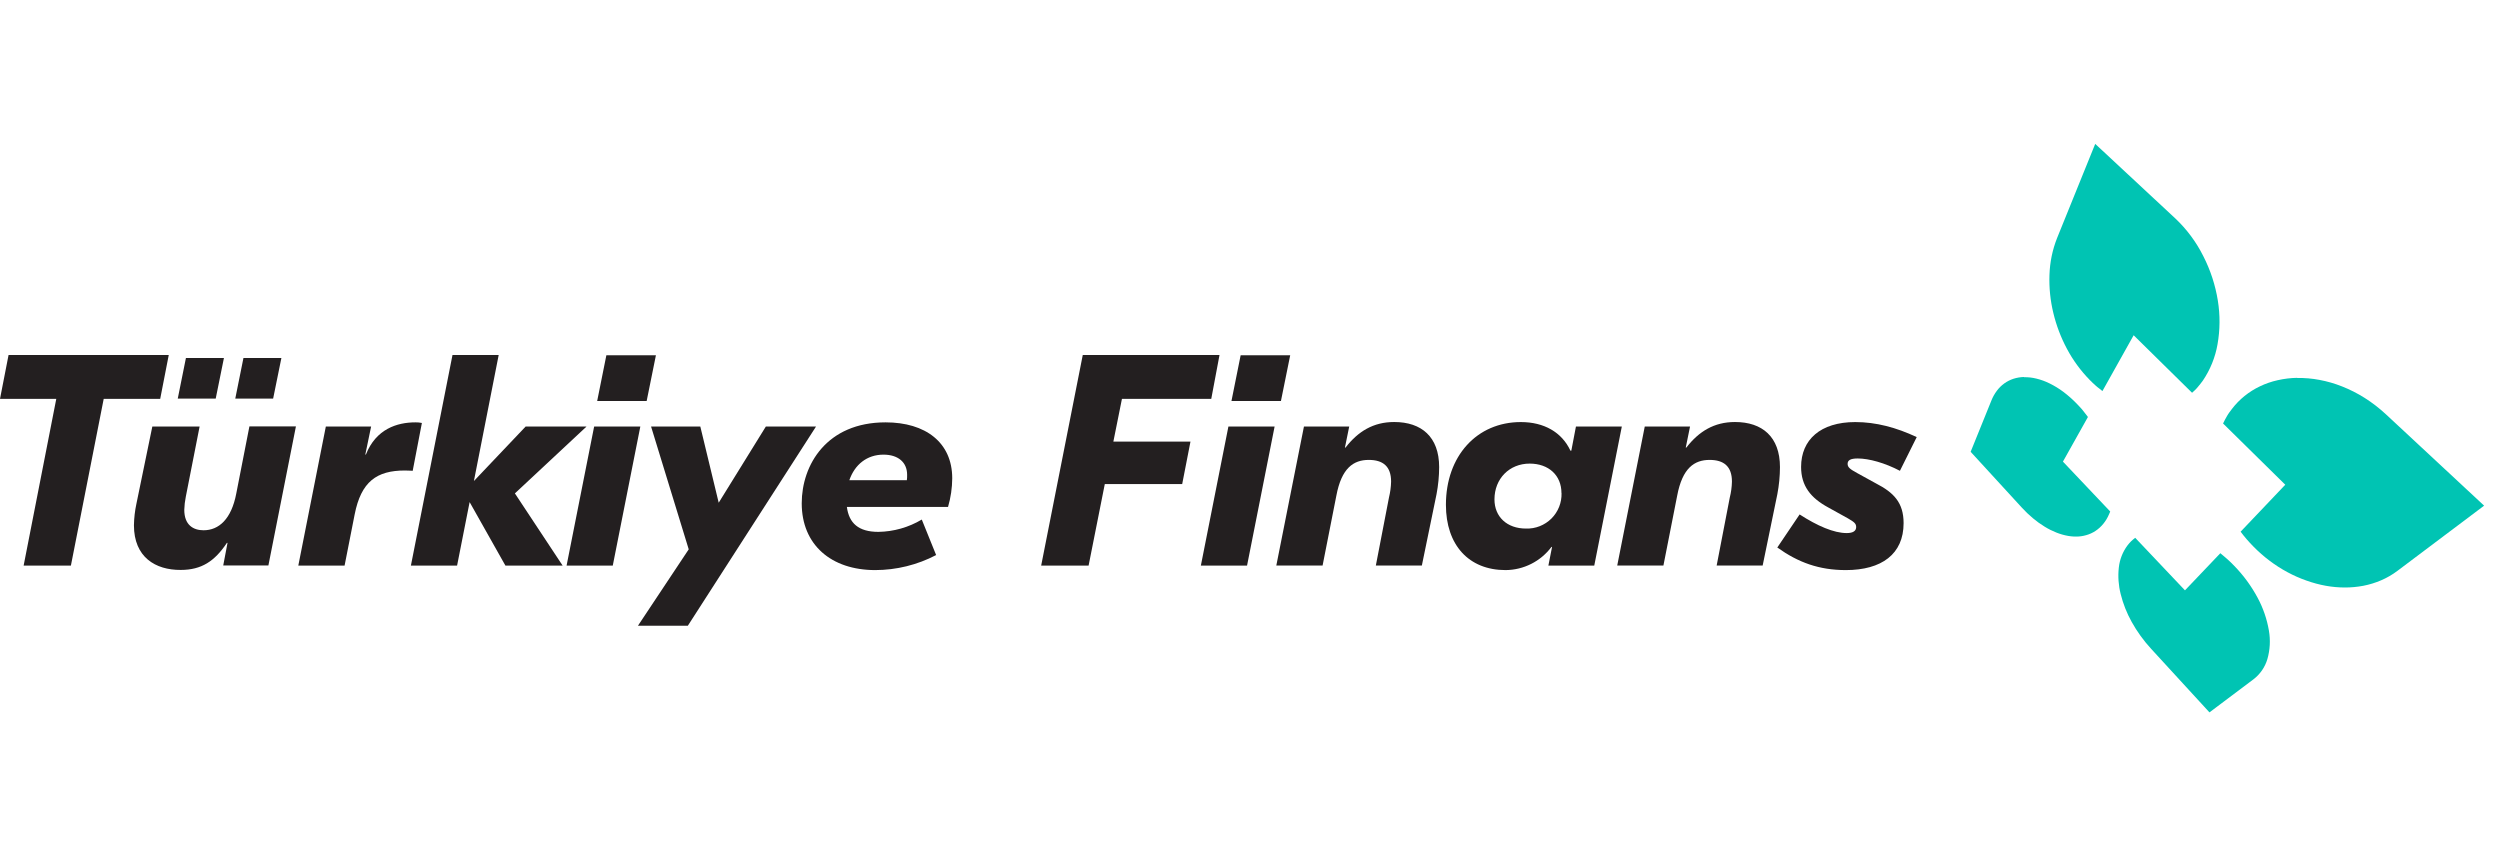
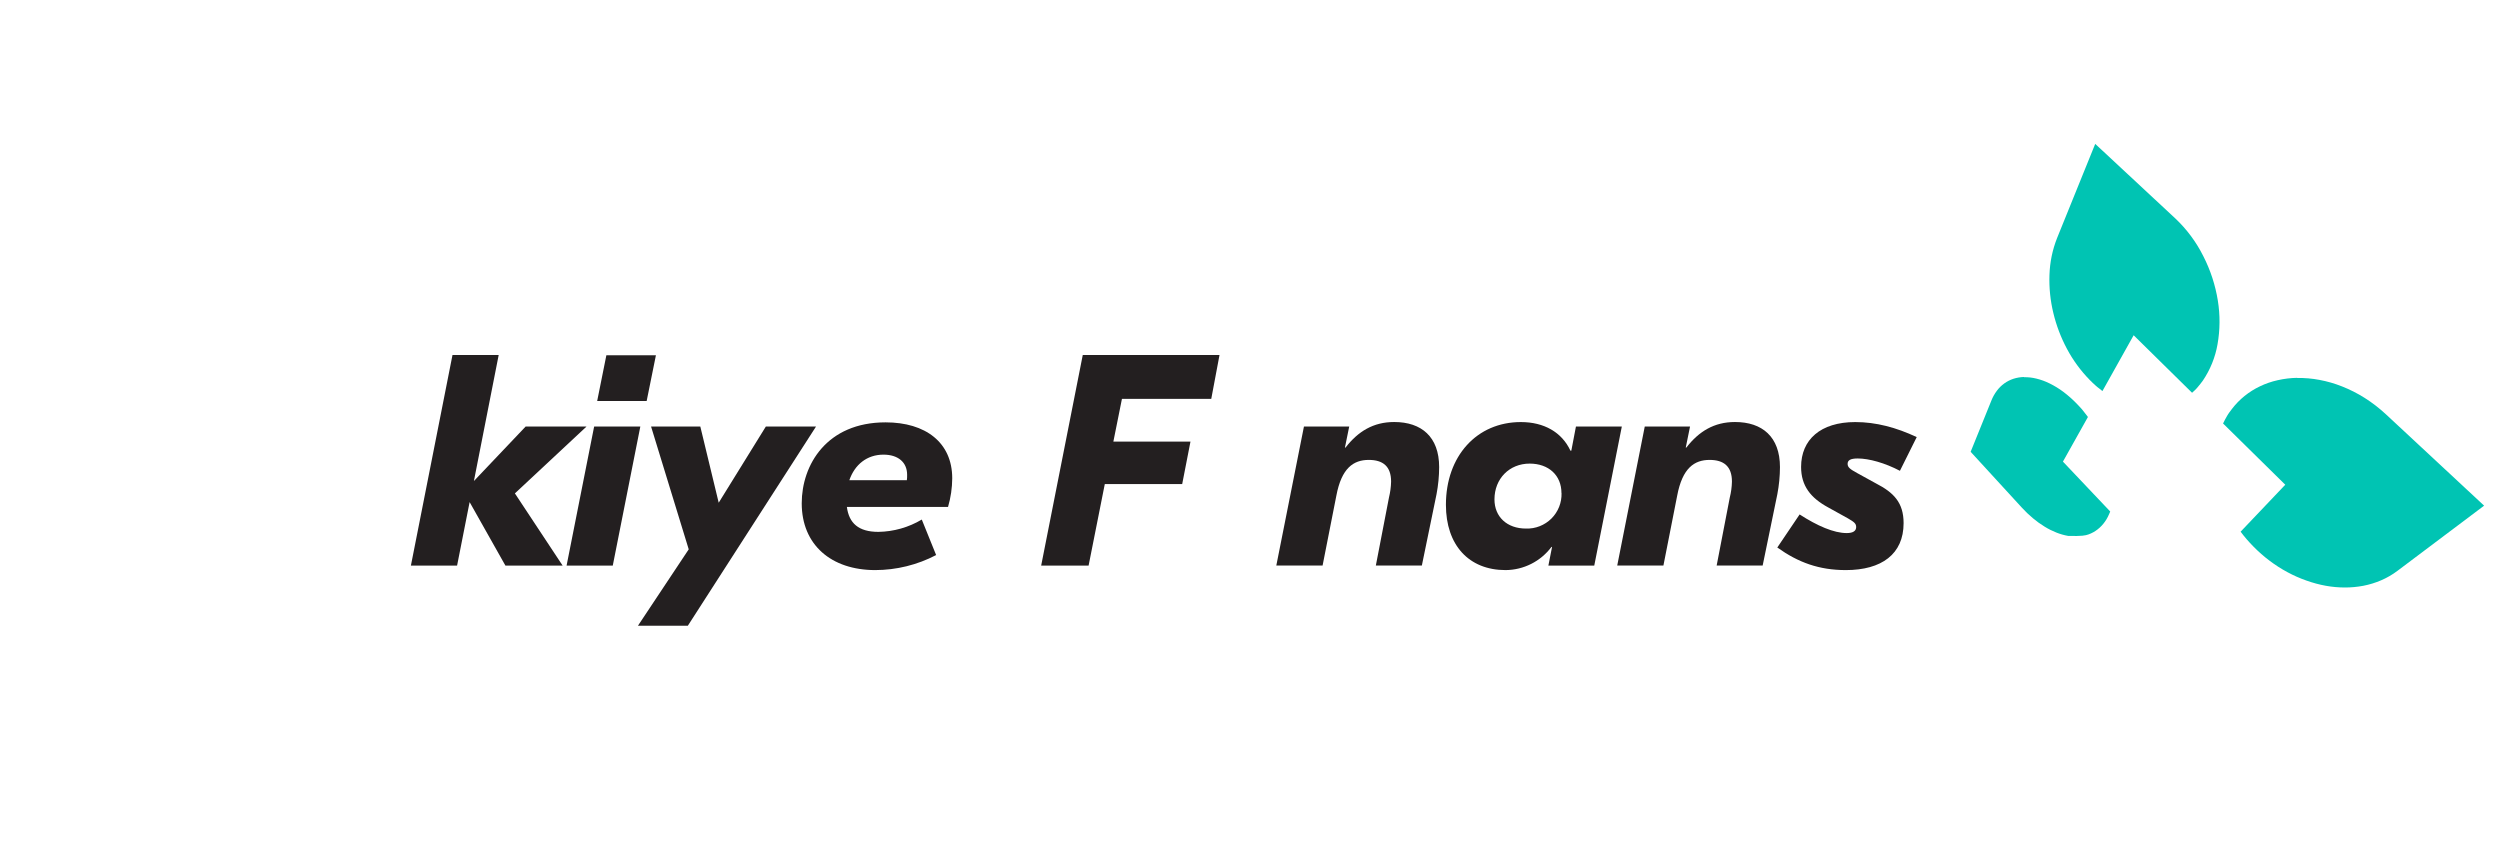
<svg xmlns="http://www.w3.org/2000/svg" width="139" height="47" viewBox="0 0 139 47" fill="none">
-   <path d="M118.718 29.902C118.679 29.931 118.64 29.964 118.6 29.996C118.561 30.028 118.526 30.061 118.489 30.096C118.453 30.132 118.419 30.168 118.385 30.207C118.352 30.247 118.32 30.285 118.288 30.326C118.02 30.686 117.854 31.112 117.806 31.558C117.752 32.05 117.787 32.547 117.909 33.026C118.043 33.567 118.248 34.088 118.52 34.575C118.82 35.116 119.184 35.619 119.603 36.074L122.846 39.608L125.292 37.77C125.663 37.487 125.934 37.094 126.066 36.647C126.214 36.132 126.243 35.589 126.151 35.061C126.043 34.424 125.832 33.809 125.526 33.24C125.177 32.588 124.738 31.988 124.222 31.459C124.16 31.395 124.098 31.332 124.035 31.27C123.972 31.209 123.906 31.149 123.842 31.091C123.778 31.032 123.712 30.977 123.646 30.922C123.581 30.866 123.516 30.812 123.451 30.759L121.484 32.823L118.718 29.902Z" fill="#00C4B3" />
  <path d="M116.494 8L114.374 13.235C114.115 13.889 113.972 14.584 113.95 15.288C113.925 15.999 113.998 16.711 114.166 17.403C114.332 18.098 114.587 18.768 114.924 19.398C115.259 20.028 115.682 20.606 116.18 21.116C116.237 21.175 116.295 21.233 116.355 21.289C116.415 21.344 116.472 21.398 116.532 21.451C116.592 21.503 116.651 21.555 116.713 21.597C116.774 21.639 116.834 21.695 116.895 21.743L118.631 18.64L121.879 21.838C121.933 21.79 121.985 21.738 122.038 21.692C122.09 21.645 122.14 21.585 122.191 21.527C122.242 21.468 122.29 21.41 122.337 21.349C122.384 21.287 122.432 21.223 122.483 21.156C122.892 20.55 123.169 19.864 123.294 19.144C123.436 18.343 123.442 17.523 123.313 16.72C123.175 15.857 122.903 15.022 122.505 14.244C122.113 13.457 121.585 12.747 120.946 12.144L116.494 8Z" fill="#00C4B3" />
-   <path d="M112.534 20.961C112.336 20.966 112.139 20.999 111.95 21.059C111.768 21.119 111.597 21.205 111.442 21.316C111.283 21.43 111.143 21.568 111.027 21.725C110.9 21.894 110.796 22.079 110.719 22.276L109.568 25.12L112.405 28.214C112.601 28.429 112.811 28.631 113.035 28.817C113.239 28.989 113.456 29.145 113.685 29.284C113.893 29.413 114.113 29.523 114.342 29.613C114.551 29.696 114.768 29.758 114.99 29.797C115.183 29.83 115.379 29.841 115.574 29.829C115.762 29.816 115.948 29.776 116.126 29.712C116.304 29.648 116.471 29.555 116.621 29.439C116.781 29.315 116.921 29.167 117.037 29.001C117.066 28.959 117.095 28.915 117.122 28.87C117.148 28.824 117.174 28.779 117.198 28.732C117.221 28.686 117.244 28.636 117.266 28.586C117.288 28.537 117.309 28.487 117.328 28.44L114.699 25.666L116.089 23.184C116.041 23.119 115.993 23.057 115.943 22.994C115.894 22.931 115.843 22.868 115.797 22.807C115.752 22.746 115.692 22.686 115.638 22.626C115.584 22.566 115.529 22.508 115.473 22.451C115.24 22.209 114.988 21.987 114.72 21.785C114.481 21.606 114.226 21.451 113.959 21.319C113.724 21.202 113.477 21.112 113.222 21.05C112.996 20.994 112.765 20.968 112.532 20.973" fill="#00C4B3" />
+   <path d="M112.534 20.961C112.336 20.966 112.139 20.999 111.95 21.059C111.768 21.119 111.597 21.205 111.442 21.316C111.283 21.43 111.143 21.568 111.027 21.725C110.9 21.894 110.796 22.079 110.719 22.276L109.568 25.12L112.405 28.214C112.601 28.429 112.811 28.631 113.035 28.817C113.239 28.989 113.456 29.145 113.685 29.284C113.893 29.413 114.113 29.523 114.342 29.613C114.551 29.696 114.768 29.758 114.99 29.797C115.762 29.816 115.948 29.776 116.126 29.712C116.304 29.648 116.471 29.555 116.621 29.439C116.781 29.315 116.921 29.167 117.037 29.001C117.066 28.959 117.095 28.915 117.122 28.87C117.148 28.824 117.174 28.779 117.198 28.732C117.221 28.686 117.244 28.636 117.266 28.586C117.288 28.537 117.309 28.487 117.328 28.44L114.699 25.666L116.089 23.184C116.041 23.119 115.993 23.057 115.943 22.994C115.894 22.931 115.843 22.868 115.797 22.807C115.752 22.746 115.692 22.686 115.638 22.626C115.584 22.566 115.529 22.508 115.473 22.451C115.24 22.209 114.988 21.987 114.72 21.785C114.481 21.606 114.226 21.451 113.959 21.319C113.724 21.202 113.477 21.112 113.222 21.05C112.996 20.994 112.765 20.968 112.532 20.973" fill="#00C4B3" />
  <path d="M127.729 21.008C127.362 21.014 126.996 21.058 126.637 21.14C126.297 21.215 125.966 21.329 125.652 21.48C125.347 21.625 125.06 21.805 124.797 22.017C124.536 22.228 124.301 22.469 124.097 22.736C124.048 22.8 124 22.866 123.951 22.931C123.901 22.997 123.863 23.064 123.822 23.131C123.781 23.198 123.743 23.267 123.707 23.337C123.67 23.407 123.635 23.483 123.602 23.546L127.061 26.951L124.578 29.562C124.631 29.633 124.686 29.708 124.742 29.774C124.797 29.839 124.856 29.912 124.914 29.981C124.973 30.049 125.034 30.118 125.097 30.185C125.16 30.253 125.222 30.32 125.288 30.385C125.57 30.674 125.874 30.941 126.198 31.183C126.511 31.419 126.842 31.631 127.188 31.816C127.524 31.998 127.875 32.153 128.236 32.279C128.59 32.406 128.954 32.504 129.324 32.571C129.669 32.633 130.018 32.664 130.368 32.665C130.714 32.666 131.059 32.634 131.399 32.57C131.738 32.505 132.069 32.403 132.387 32.267C132.711 32.128 133.017 31.951 133.298 31.739L138.117 28.115L132.657 23.035C132.292 22.696 131.897 22.391 131.476 22.124C131.079 21.873 130.659 21.66 130.222 21.487C129.813 21.324 129.389 21.201 128.956 21.121C128.551 21.044 128.139 21.009 127.726 21.016" fill="#00C4B3" />
-   <path d="M8.907 22.178H5.766L3.942 31.447H1.314L3.129 22.178H0L0.476 19.737H9.383L8.907 22.178Z" fill="#231F20" />
-   <path d="M7.447 29.204C7.454 28.805 7.5 28.408 7.583 28.017L8.469 23.717H11.098L10.331 27.616C10.282 27.856 10.253 28.101 10.246 28.346C10.246 29.199 10.757 29.483 11.318 29.483C12.168 29.483 12.866 28.864 13.137 27.439L13.867 23.709H16.453L14.923 31.439H12.412L12.65 30.183H12.616C11.936 31.205 11.204 31.688 10.048 31.688C8.642 31.697 7.447 30.979 7.447 29.204ZM10.338 19.903H12.451L11.993 22.164H9.883L10.338 19.903ZM13.536 19.903H15.646L15.186 22.164H13.081L13.536 19.903Z" fill="#231F20" />
-   <path d="M18.116 23.717H20.634L20.311 25.273H20.344C20.905 23.851 22.079 23.483 23.1 23.483C23.22 23.48 23.34 23.492 23.457 23.517L22.946 26.177C22.862 26.177 22.759 26.16 22.508 26.16C20.945 26.16 20.077 26.779 19.719 28.603L19.159 31.447H16.586L18.116 23.717Z" fill="#231F20" />
  <path d="M28.628 27.432L31.282 31.447H28.101L26.111 27.916L25.414 31.447H22.846L25.159 19.737H27.727L26.349 26.745L29.224 23.717H32.608L28.628 27.432Z" fill="#231F20" />
  <path d="M33.034 23.717H35.602L34.07 31.447H31.502L33.034 23.717ZM35.954 22.297H33.203L33.714 19.753H36.469L35.954 22.297Z" fill="#231F20" />
  <path d="M45.37 23.717L38.243 34.792H35.469L38.293 30.543L36.2 23.717H38.938L39.96 27.951L42.58 23.717H45.37Z" fill="#231F20" />
  <path d="M52.711 28.184H47.086C47.204 29.087 47.731 29.572 48.838 29.572C49.688 29.559 50.52 29.323 51.251 28.887L52.049 30.861C51.005 31.408 49.843 31.694 48.665 31.697C46.215 31.697 44.576 30.292 44.576 27.984C44.576 25.841 45.971 23.483 49.237 23.483C51.465 23.483 52.944 24.605 52.944 26.595C52.941 27.133 52.862 27.668 52.711 28.184V28.184ZM50.436 26.398C50.436 25.695 49.926 25.278 49.122 25.278C48.203 25.278 47.523 25.83 47.223 26.7H50.421C50.434 26.6 50.439 26.499 50.436 26.398V26.398Z" fill="#231F20" />
  <path d="M62.38 22.178L61.903 24.554H66.19L65.73 26.913H61.427L60.526 31.447H57.889L60.202 19.737H67.805L67.346 22.178H62.38Z" fill="#231F20" />
-   <path d="M68.299 23.717H70.868L69.336 31.447H66.768L68.299 23.717ZM71.22 22.297H68.469L68.98 19.753H71.735L71.22 22.297Z" fill="#231F20" />
  <path d="M72.499 23.717H75.016L74.778 24.885H74.812C75.51 23.983 76.36 23.464 77.517 23.464C79.03 23.464 80.017 24.284 80.017 25.973C80.015 26.478 79.966 26.982 79.871 27.478L79.055 31.444H76.497L77.227 27.662C77.298 27.372 77.338 27.075 77.345 26.776C77.345 25.923 76.887 25.571 76.104 25.571C75.253 25.571 74.59 26.023 74.301 27.561L73.536 31.444H70.963L72.499 23.717Z" fill="#231F20" />
  <path d="M80.393 28.067C80.393 25.357 82.11 23.467 84.56 23.467C85.852 23.467 86.839 24.035 87.315 25.056H87.366L87.622 23.717H90.173L88.641 31.447H86.09L86.294 30.409H86.261C85.964 30.806 85.579 31.129 85.136 31.352C84.693 31.576 84.204 31.694 83.709 31.697C81.667 31.697 80.393 30.308 80.393 28.067ZM86.817 27.414C86.817 26.427 86.103 25.776 85.049 25.776C83.926 25.776 83.092 26.611 83.092 27.766C83.092 28.735 83.79 29.388 84.845 29.388C85.106 29.397 85.366 29.352 85.609 29.256C85.852 29.16 86.073 29.016 86.259 28.832C86.444 28.647 86.589 28.427 86.686 28.184C86.783 27.941 86.829 27.681 86.822 27.42L86.817 27.414Z" fill="#231F20" />
  <path d="M91.448 23.717H93.966L93.728 24.885H93.761C94.459 23.983 95.309 23.464 96.465 23.464C97.979 23.464 98.966 24.284 98.966 25.973C98.964 26.478 98.915 26.982 98.82 27.478L98.004 31.444H95.446L96.176 27.662C96.249 27.372 96.289 27.075 96.296 26.776C96.296 25.923 95.837 25.571 95.055 25.571C94.204 25.571 93.541 26.023 93.251 27.561L92.486 31.444H89.918L91.448 23.717Z" fill="#231F20" />
  <path d="M102.676 29.639C103.05 29.639 103.203 29.506 103.203 29.305C103.203 29.103 103.083 29.02 102.743 28.82L101.655 28.217C100.668 27.683 100.141 27.012 100.141 25.96C100.141 24.454 101.213 23.467 103.152 23.467C104.308 23.467 105.431 23.768 106.57 24.302L105.636 26.177C104.802 25.739 103.917 25.491 103.288 25.491C102.88 25.491 102.727 25.592 102.727 25.792C102.727 25.992 102.88 26.093 103.272 26.31L104.308 26.88C105.278 27.381 105.84 27.934 105.84 29.087C105.84 30.81 104.615 31.697 102.628 31.697C101.147 31.697 99.991 31.279 98.818 30.442L100.059 28.603C101.042 29.238 101.962 29.639 102.676 29.639Z" fill="#231F20" />
</svg>